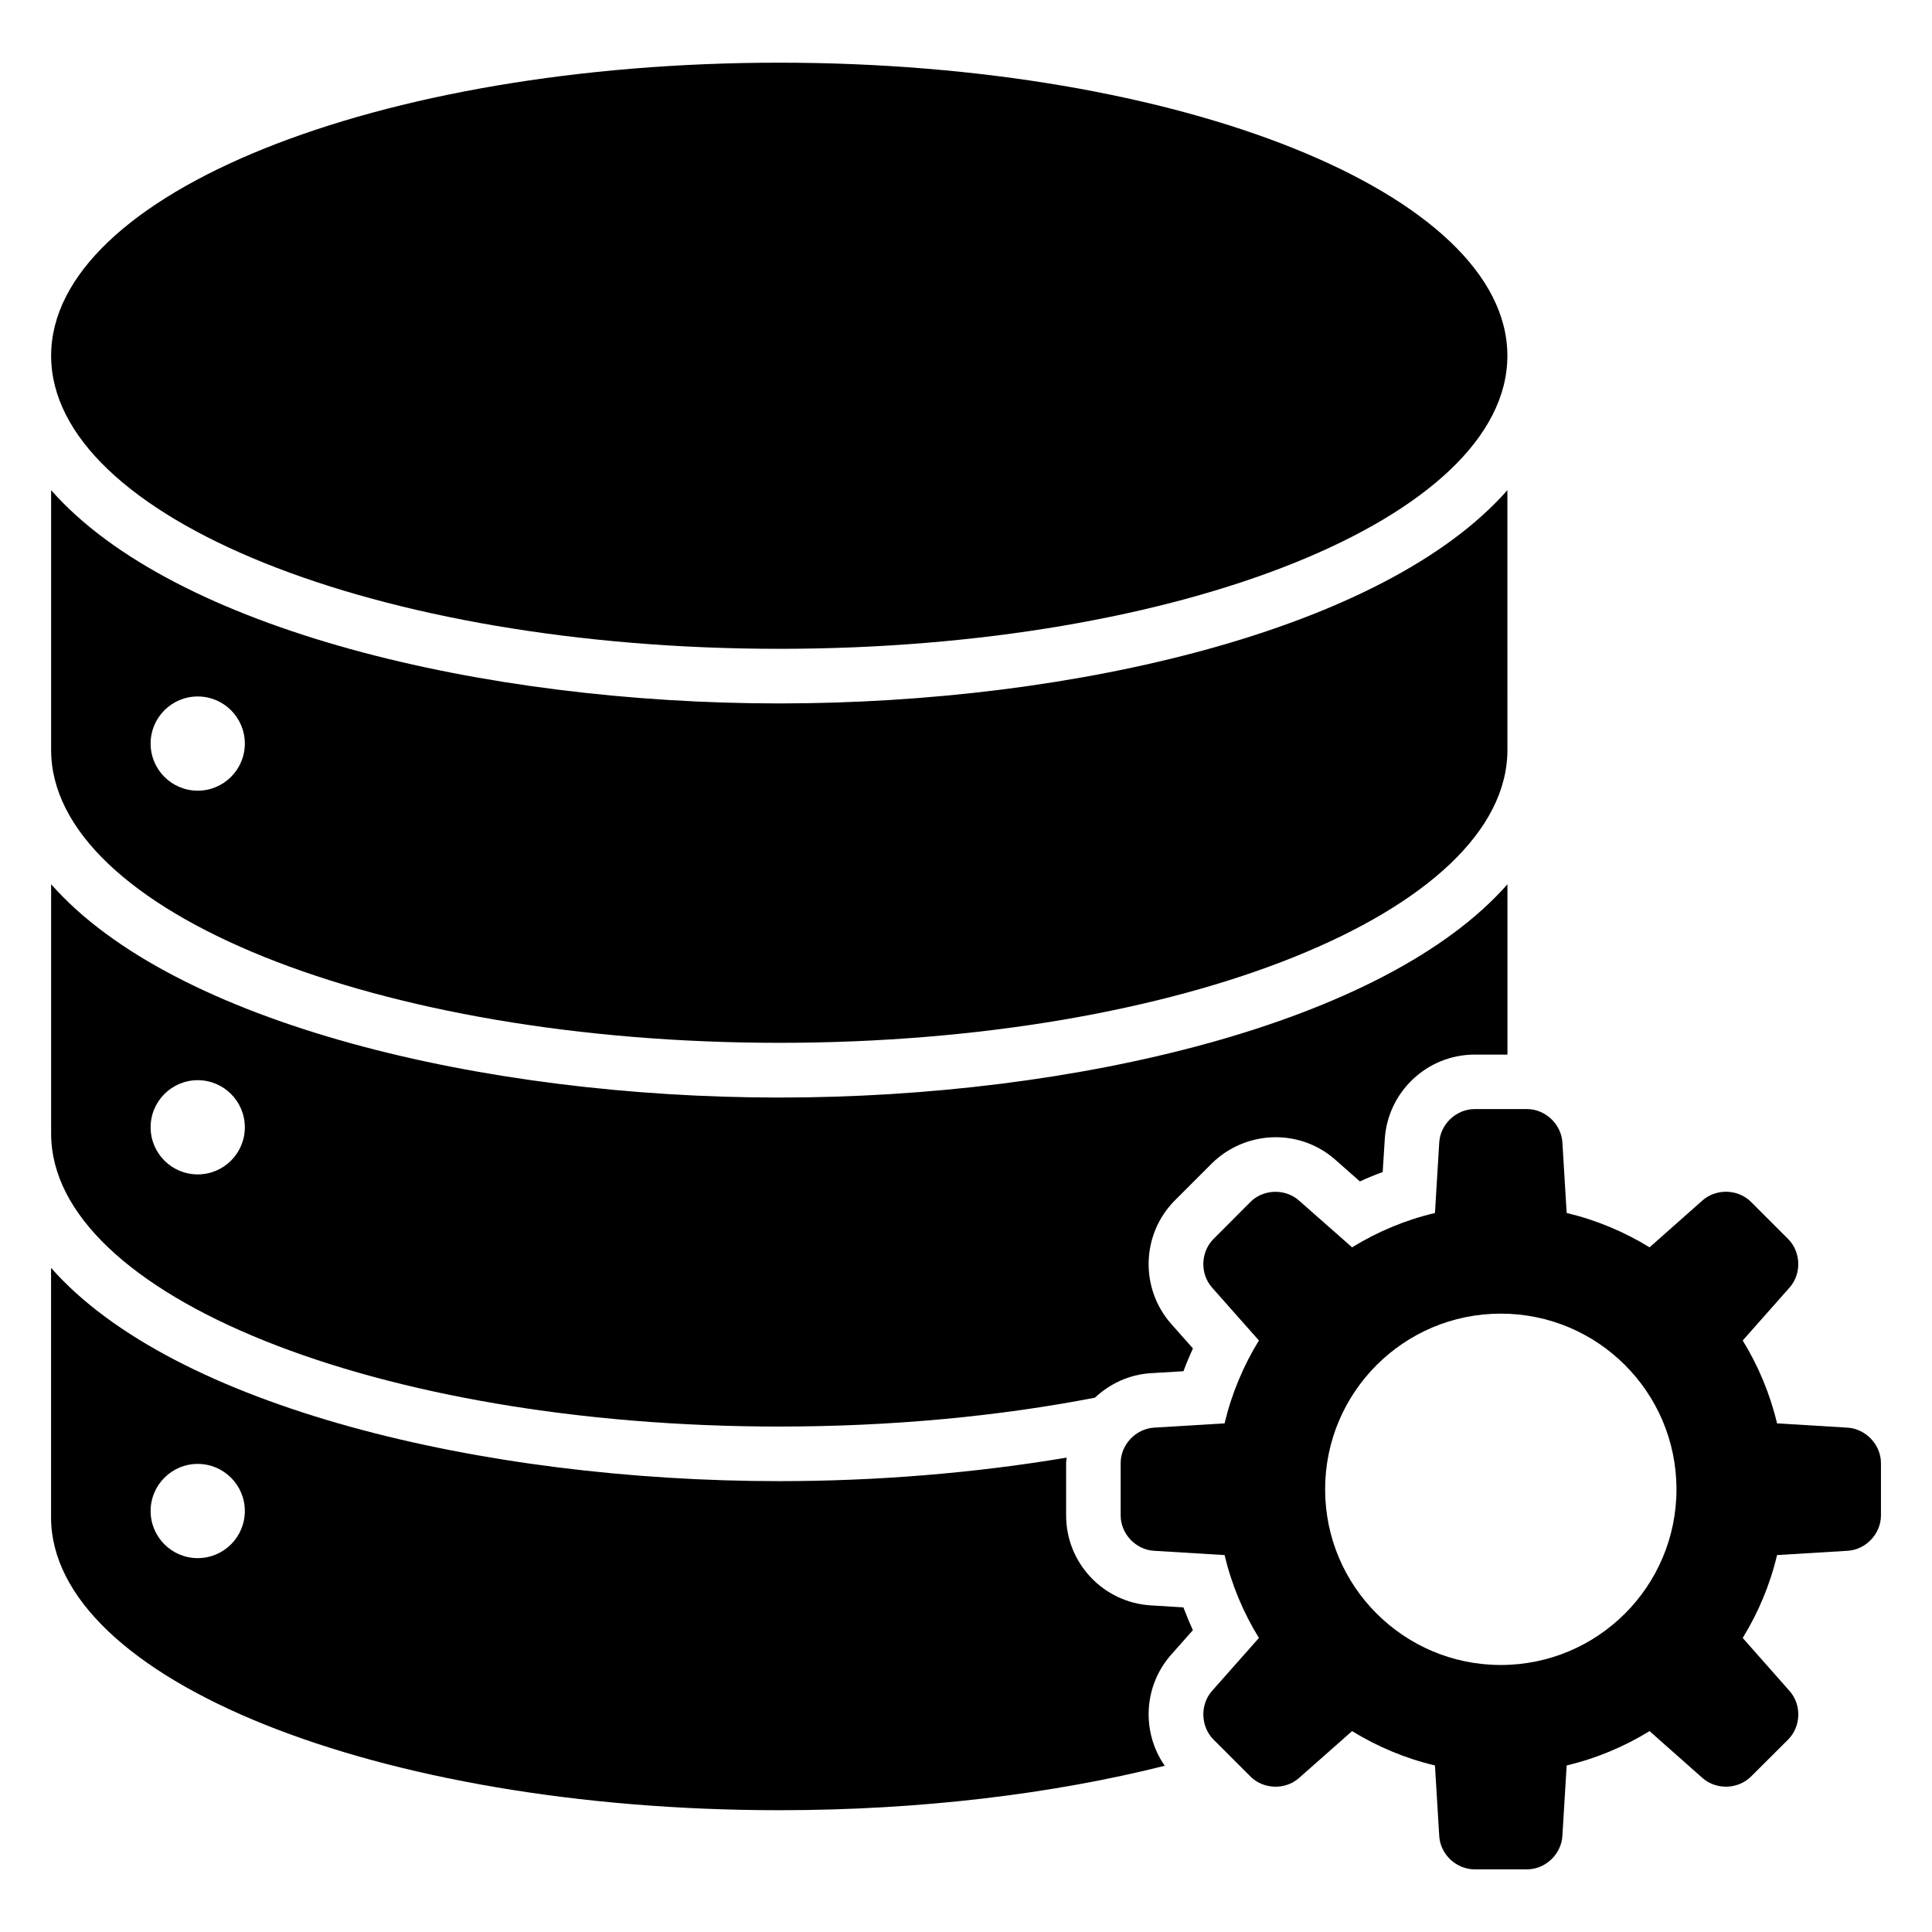
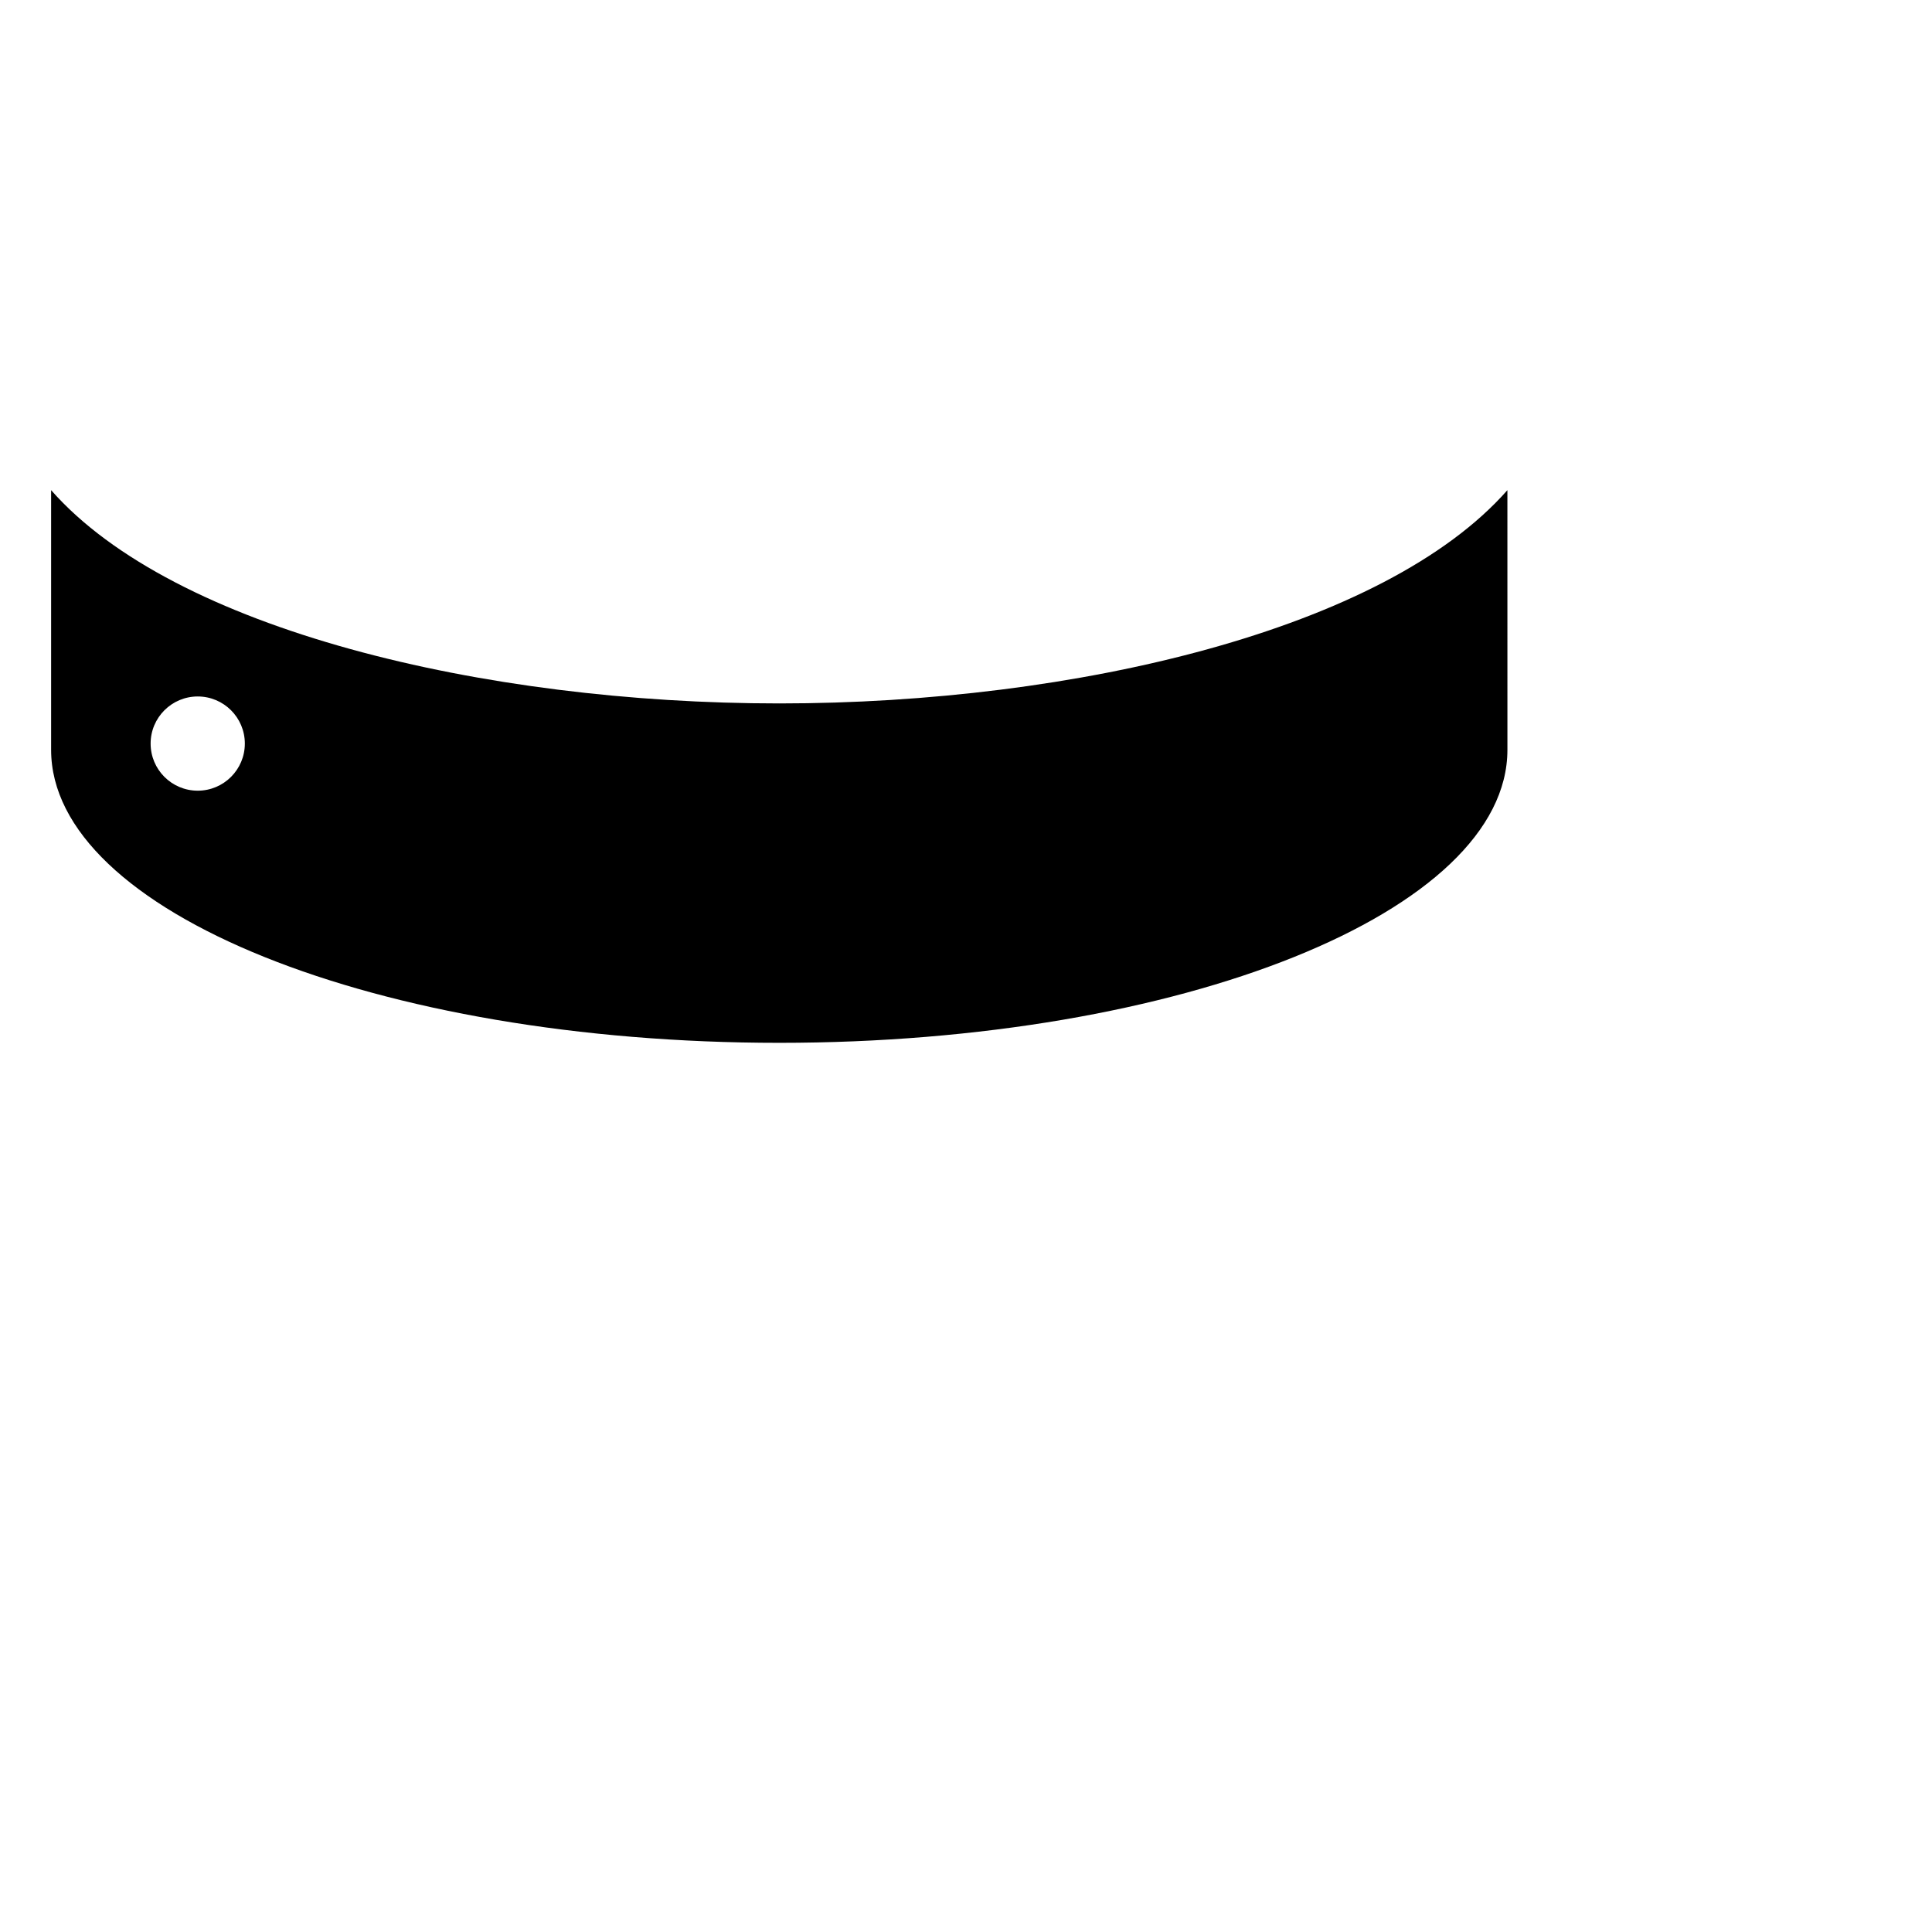
<svg xmlns="http://www.w3.org/2000/svg" fill="#000000" width="800px" height="800px" version="1.1" viewBox="144 144 512 512">
  <g>
-     <path d="m633.61 522.34-18.672-1.133c-1.875-7.871-4.977-15.258-9.102-21.965l12.422-14.027c3.227-3.652 3.039-9.445-0.395-12.879l-9.809-9.809c-3.449-3.449-9.227-3.606-12.879-0.395l-14.027 12.422c-6.707-4.125-14.09-7.227-21.965-9.102l-1.133-18.703c-0.316-4.863-4.519-8.832-9.383-8.832h-13.871c-4.863 0-9.07 3.969-9.383 8.832l-1.133 18.703c-7.902 1.875-15.258 4.977-21.965 9.102l-14.059-12.391c-3.621-3.227-9.445-3.07-12.879 0.363l-9.777 9.809c-3.449 3.449-3.621 9.227-0.395 12.879l12.422 14.027c-4.125 6.707-7.227 14.09-9.102 21.965l-18.703 1.133c-4.863 0.316-8.832 4.519-8.832 9.383v13.871c0 4.863 3.969 9.102 8.832 9.383l18.703 1.133c1.875 7.902 4.977 15.258 9.102 21.965l-12.422 14.027c-3.227 3.652-3.039 9.477 0.395 12.91l9.777 9.777c3.449 3.449 9.258 3.621 12.879 0.395l14.059-12.422c6.707 4.125 14.059 7.227 21.965 9.102l1.133 18.703c0.285 4.863 4.519 8.832 9.383 8.832h13.871c4.863 0 9.07-3.969 9.383-8.832l1.133-18.703c7.871-1.875 15.258-4.977 21.965-9.102l14.027 12.422c3.652 3.227 9.445 3.039 12.879-0.395l9.809-9.777c3.449-3.449 3.621-9.258 0.395-12.879l-12.422-14.059c4.125-6.707 7.227-14.059 9.102-21.965l18.672-1.133c4.894-0.285 8.863-4.519 8.863-9.383v-13.871c-0.016-4.848-3.984-9.066-8.863-9.383zm-91.883 62.898c-25.711 0-46.555-20.844-46.555-46.555s20.844-46.555 46.555-46.555c25.711 0 46.555 20.844 46.555 46.555s-20.844 46.555-46.555 46.555z" />
-     <path d="m543.47 238.28c0 42.891-86.391 77.664-192.96 77.664-106.57 0-192.96-34.773-192.96-77.664 0-42.895 86.391-77.668 192.96-77.668 106.57 0 192.96 34.773 192.96 77.668" />
    <path d="m350.52 420.36c106.55 0 192.96-34.777 192.96-77.648l-0.004-68.816c-32.496 36.934-114.63 56.52-192.96 56.52-78.324 0-160.48-19.586-192.97-56.52v68.816c0 42.871 86.406 77.648 192.98 77.648zm-154.12-91.789c6.894 0 12.484 5.59 12.484 12.484s-5.59 12.484-12.484 12.484c-6.894 0-12.484-5.59-12.484-12.484-0.004-6.894 5.602-12.484 12.484-12.484z" />
-     <path d="m350.52 522.05c29.945 0 58.332-2.738 83.648-7.652 3.938-3.684 9.035-6.125 14.785-6.488l8.676-0.52c0.77-2.062 1.605-4.062 2.519-6.031l-5.777-6.519c-8.328-9.445-7.902-23.836 1.008-32.746l9.777-9.777c4.426-4.394 10.578-6.941 16.91-6.941 5.871 0 11.477 2.125 15.809 5.969l6.519 5.746c2-0.93 4-1.746 6.031-2.488l0.551-8.676c0.77-12.609 11.258-22.449 23.836-22.449h8.676v-45.137c-32.496 36.934-114.63 56.52-192.96 56.52-78.336 0-160.49-19.602-192.98-56.535v66.078c0 42.871 86.406 77.648 192.98 77.648zm-154.12-91.789c6.894 0 12.484 5.59 12.484 12.484 0 6.894-5.59 12.484-12.484 12.484-6.894 0-12.484-5.59-12.484-12.484-0.004-6.894 5.602-12.484 12.484-12.484z" />
-     <path d="m448.95 569.44c-12.578-0.77-22.449-11.258-22.418-23.867v-13.84c0-0.488 0.125-0.961 0.125-1.449-24.547 4.125-50.555 6.234-76.137 6.234-78.328 0-160.48-19.586-192.99-56.52v66.078c0 42.902 86.402 77.648 192.99 77.648 37.52 0 72.5-4.328 102.15-11.777-6.188-8.879-5.684-21.098 1.715-29.457l5.746-6.488c-0.93-2-1.746-4-2.519-6.031zm-252.55-12.52c-6.894 0-12.484-5.59-12.484-12.484 0-6.894 5.59-12.484 12.484-12.484 6.894 0 12.484 5.59 12.484 12.484 0 6.898-5.59 12.484-12.484 12.484z" />
  </g>
</svg>